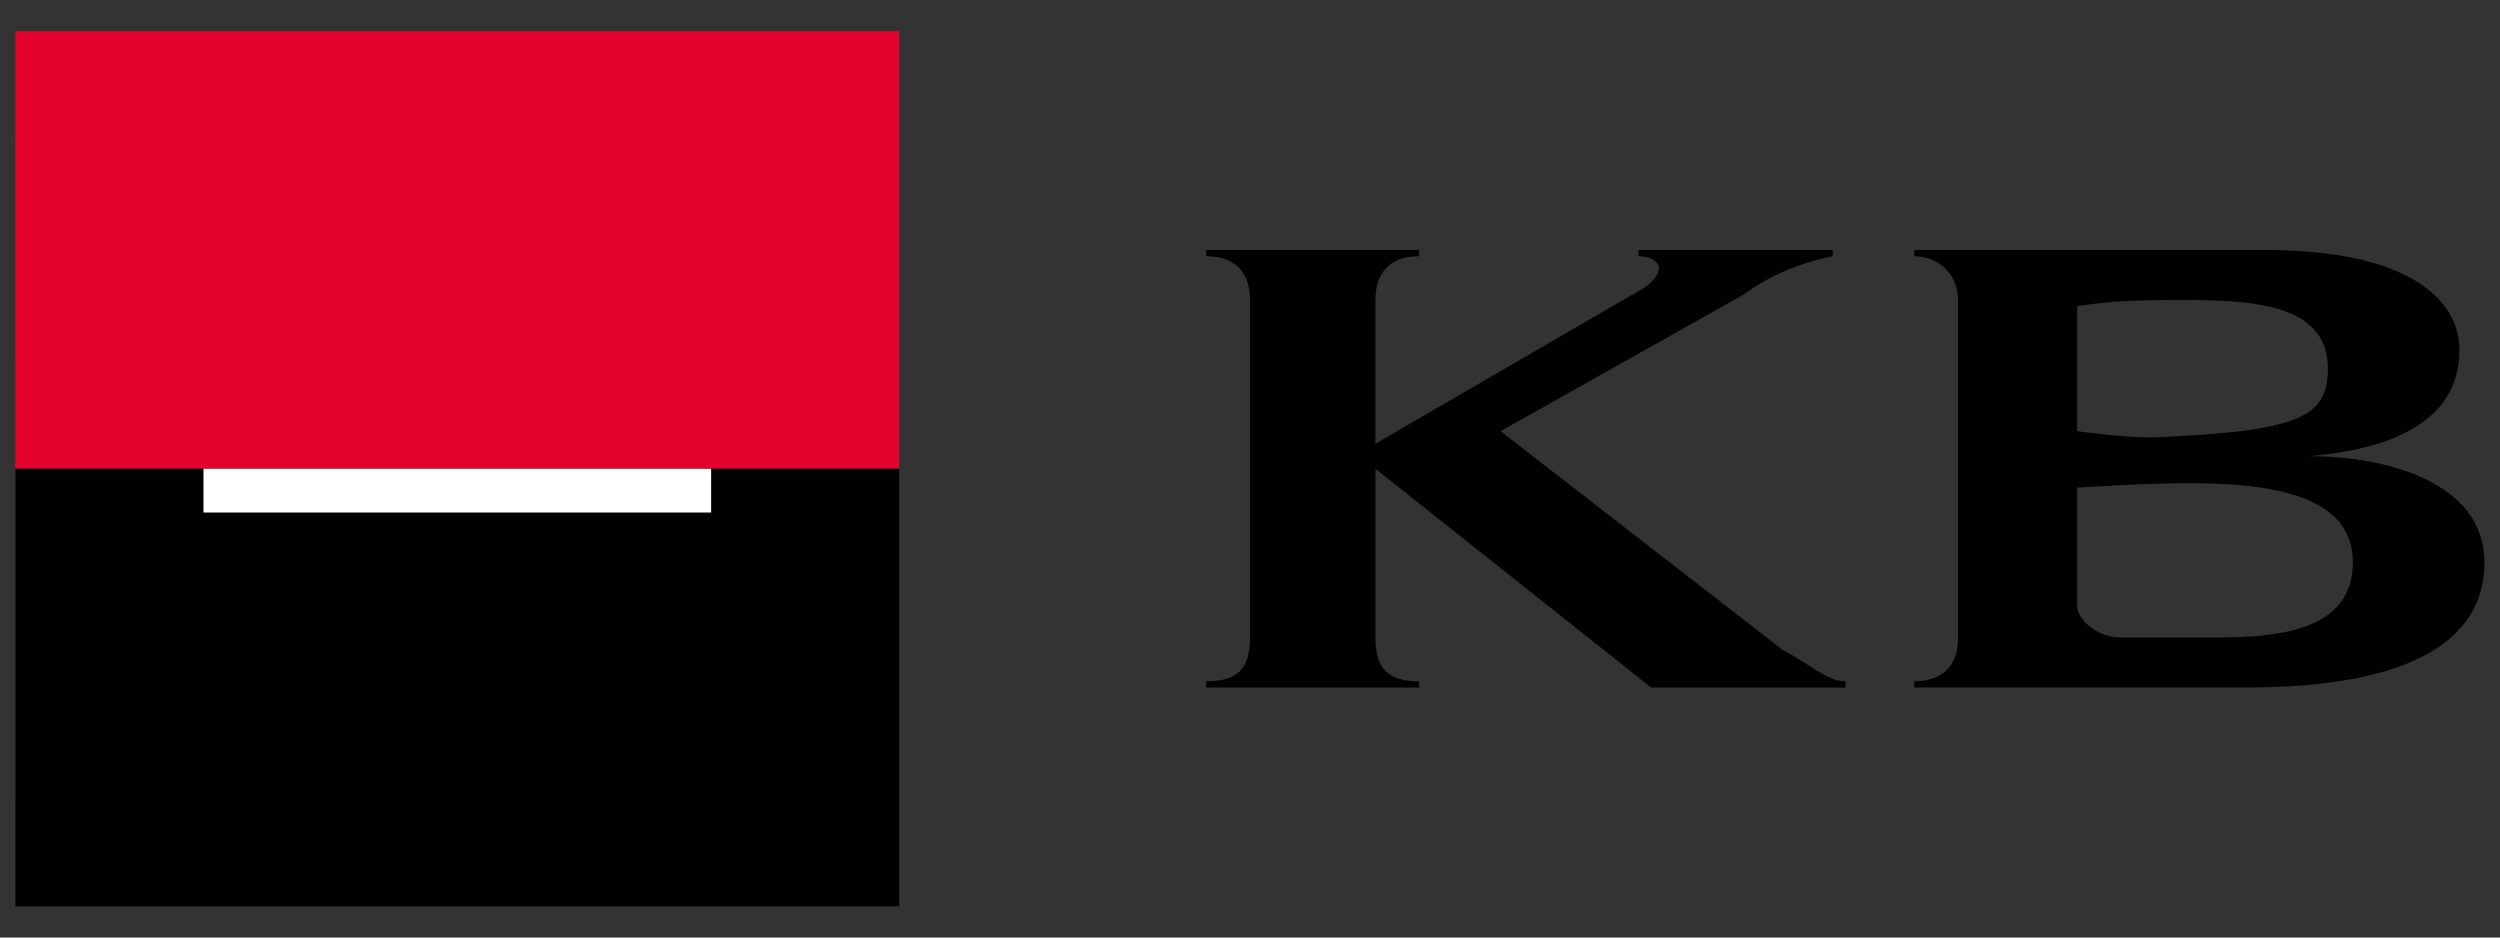
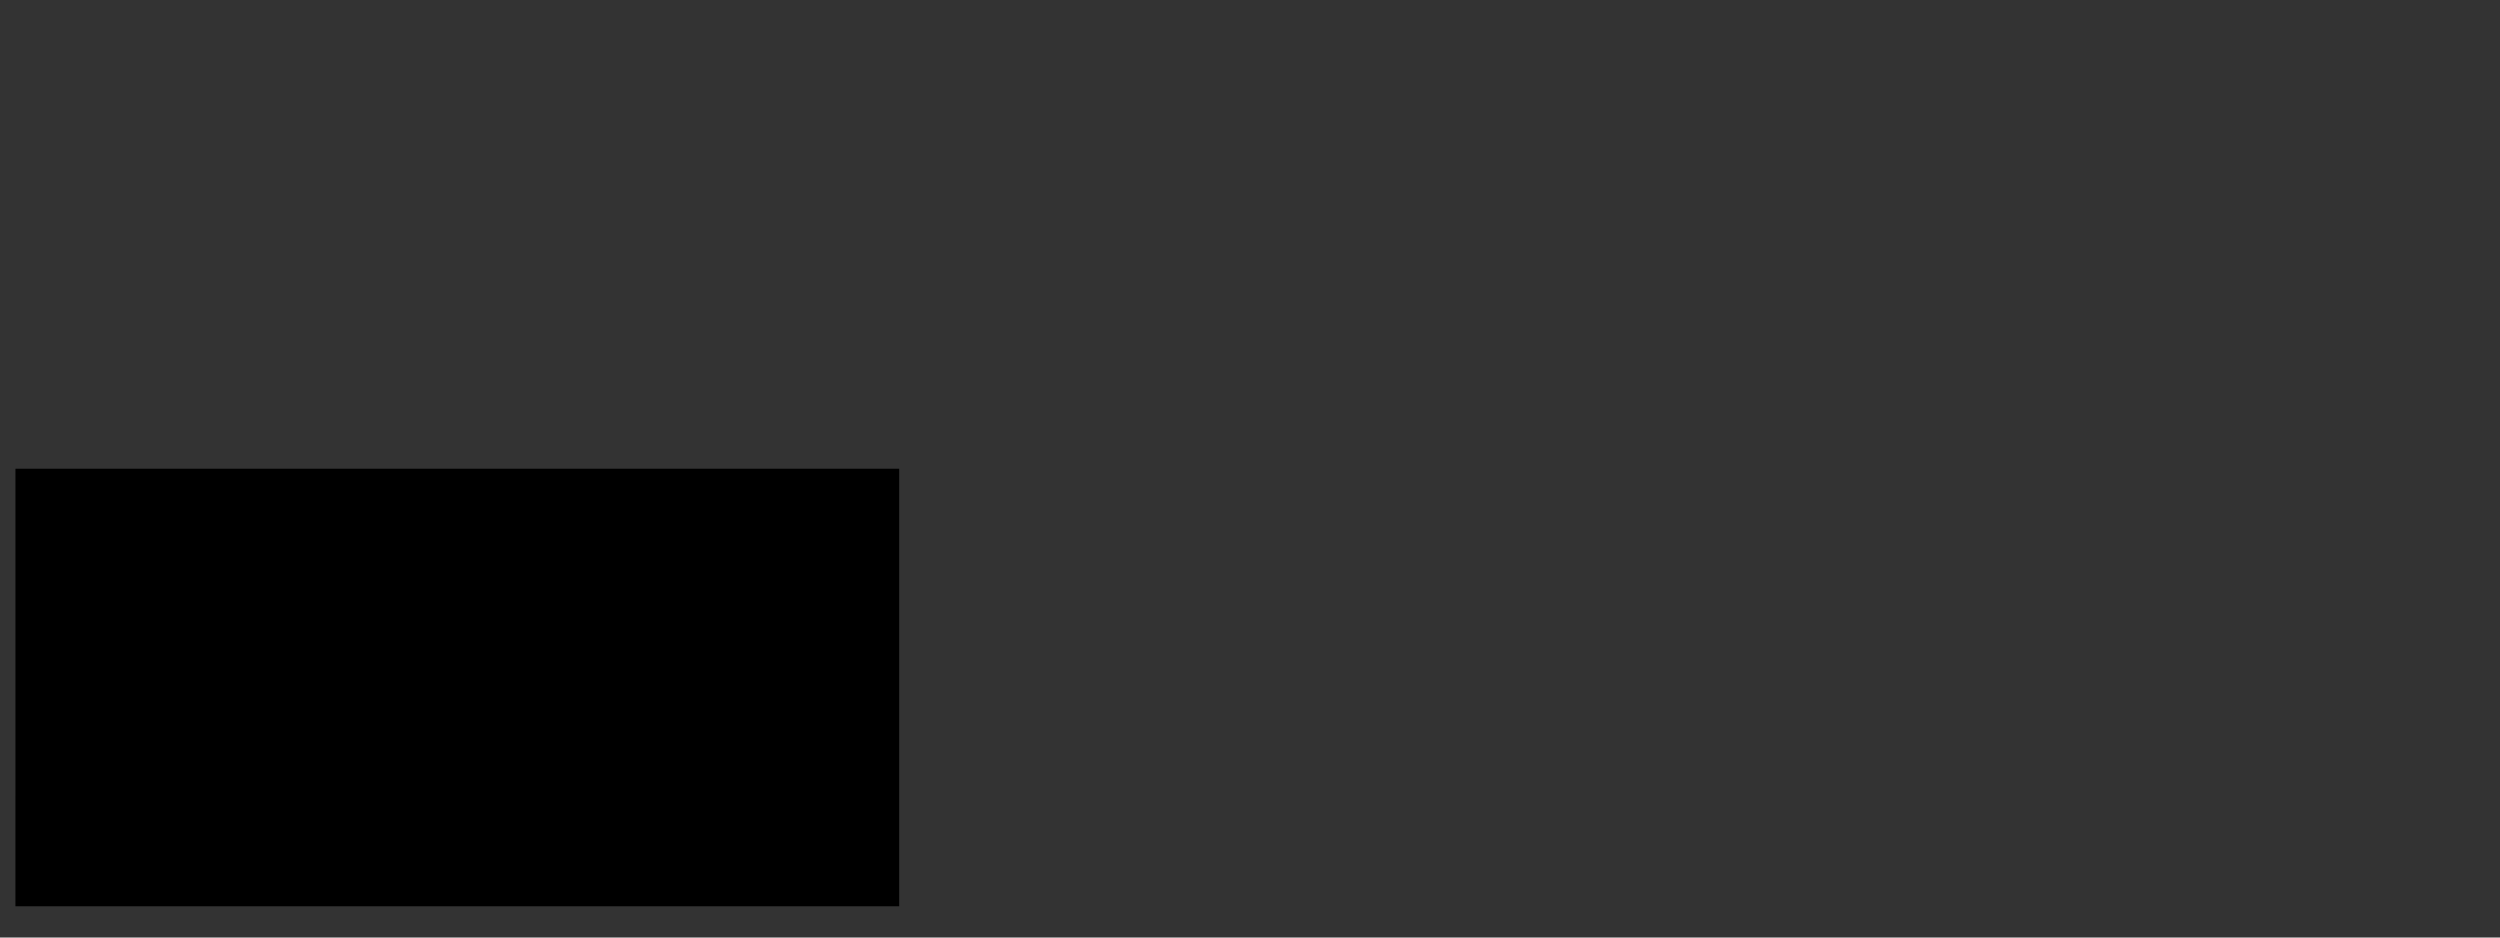
<svg xmlns="http://www.w3.org/2000/svg" xmlns:xlink="http://www.w3.org/1999/xlink" viewBox="0 0 160 60" width="160" height="60">
  <rect x="0" y="0" width="160" height="60" fill="#333333" stroke="none" />
  <defs />
  <defs>
-     <path id="a" d="M1 2h158v56H1z" />
+     <path id="a" d="M1 2h158H1z" />
  </defs>
  <clipPath id="b">
    <use overflow="visible" xlink:href="#a" />
  </clipPath>
-   <path d="M88.027 28.4l17.245-10.007c1.599-1.191.8-1.996-.41-1.996v-.398h12.431v.398c-2 .397-4.01 1.202-5.613 2.405l-15.642 8.793 18.053 14c1.603.805 2.8 2.008 4.015 2.008V44H105.67L88.027 30v10.8c0 1.998.799 2.803 2.8 2.803V44H77.192v-.397c2.01 0 2.81-.805 2.81-2.803V19.2c0-1.6-.8-2.802-2.81-2.802v-.398h13.633v.398c-2 0-2.8 1.202-2.8 2.802v9.2zM159.005 36c0 4.8-4.412 7.999-15.245 7.999h-21.247v-.397c1.603 0 2.804-.805 2.804-2.803V19.2c0-1.6-1.2-2.802-2.804-2.802v-.398h22.457c9.225 0 12.436 3.2 12.436 6.4 0 4.798-4.814 6.398-9.637 6.795 4.823 0 11.236 1.6 11.236 6.807zm-10.02-12.4c0-4.005-4.413-4.402-9.226-4.402-2.01 0-4.412 0-6.82.397v7.999s2.81.407 4.81.407c9.221-.407 11.235-1.202 11.235-4.401zm-7.226 17.2c4.015 0 8.824-.409 8.824-4.8 0-6.002-10.02-5.207-17.643-4.799v7.59c0 .806 1.197 2.008 2.809 2.008h6.01z" class="st0" />
  <path fill="#e4032e" d="M.989 1.999h56.56v28H.988z" clip-path="url(#b)" />
  <path d="M.989 30h56.56v28H.988z" class="st0" />
-   <path fill="#fff" d="M13.023 30h32.49v2.802h-32.49z" clip-path="url(#b)" />
</svg>